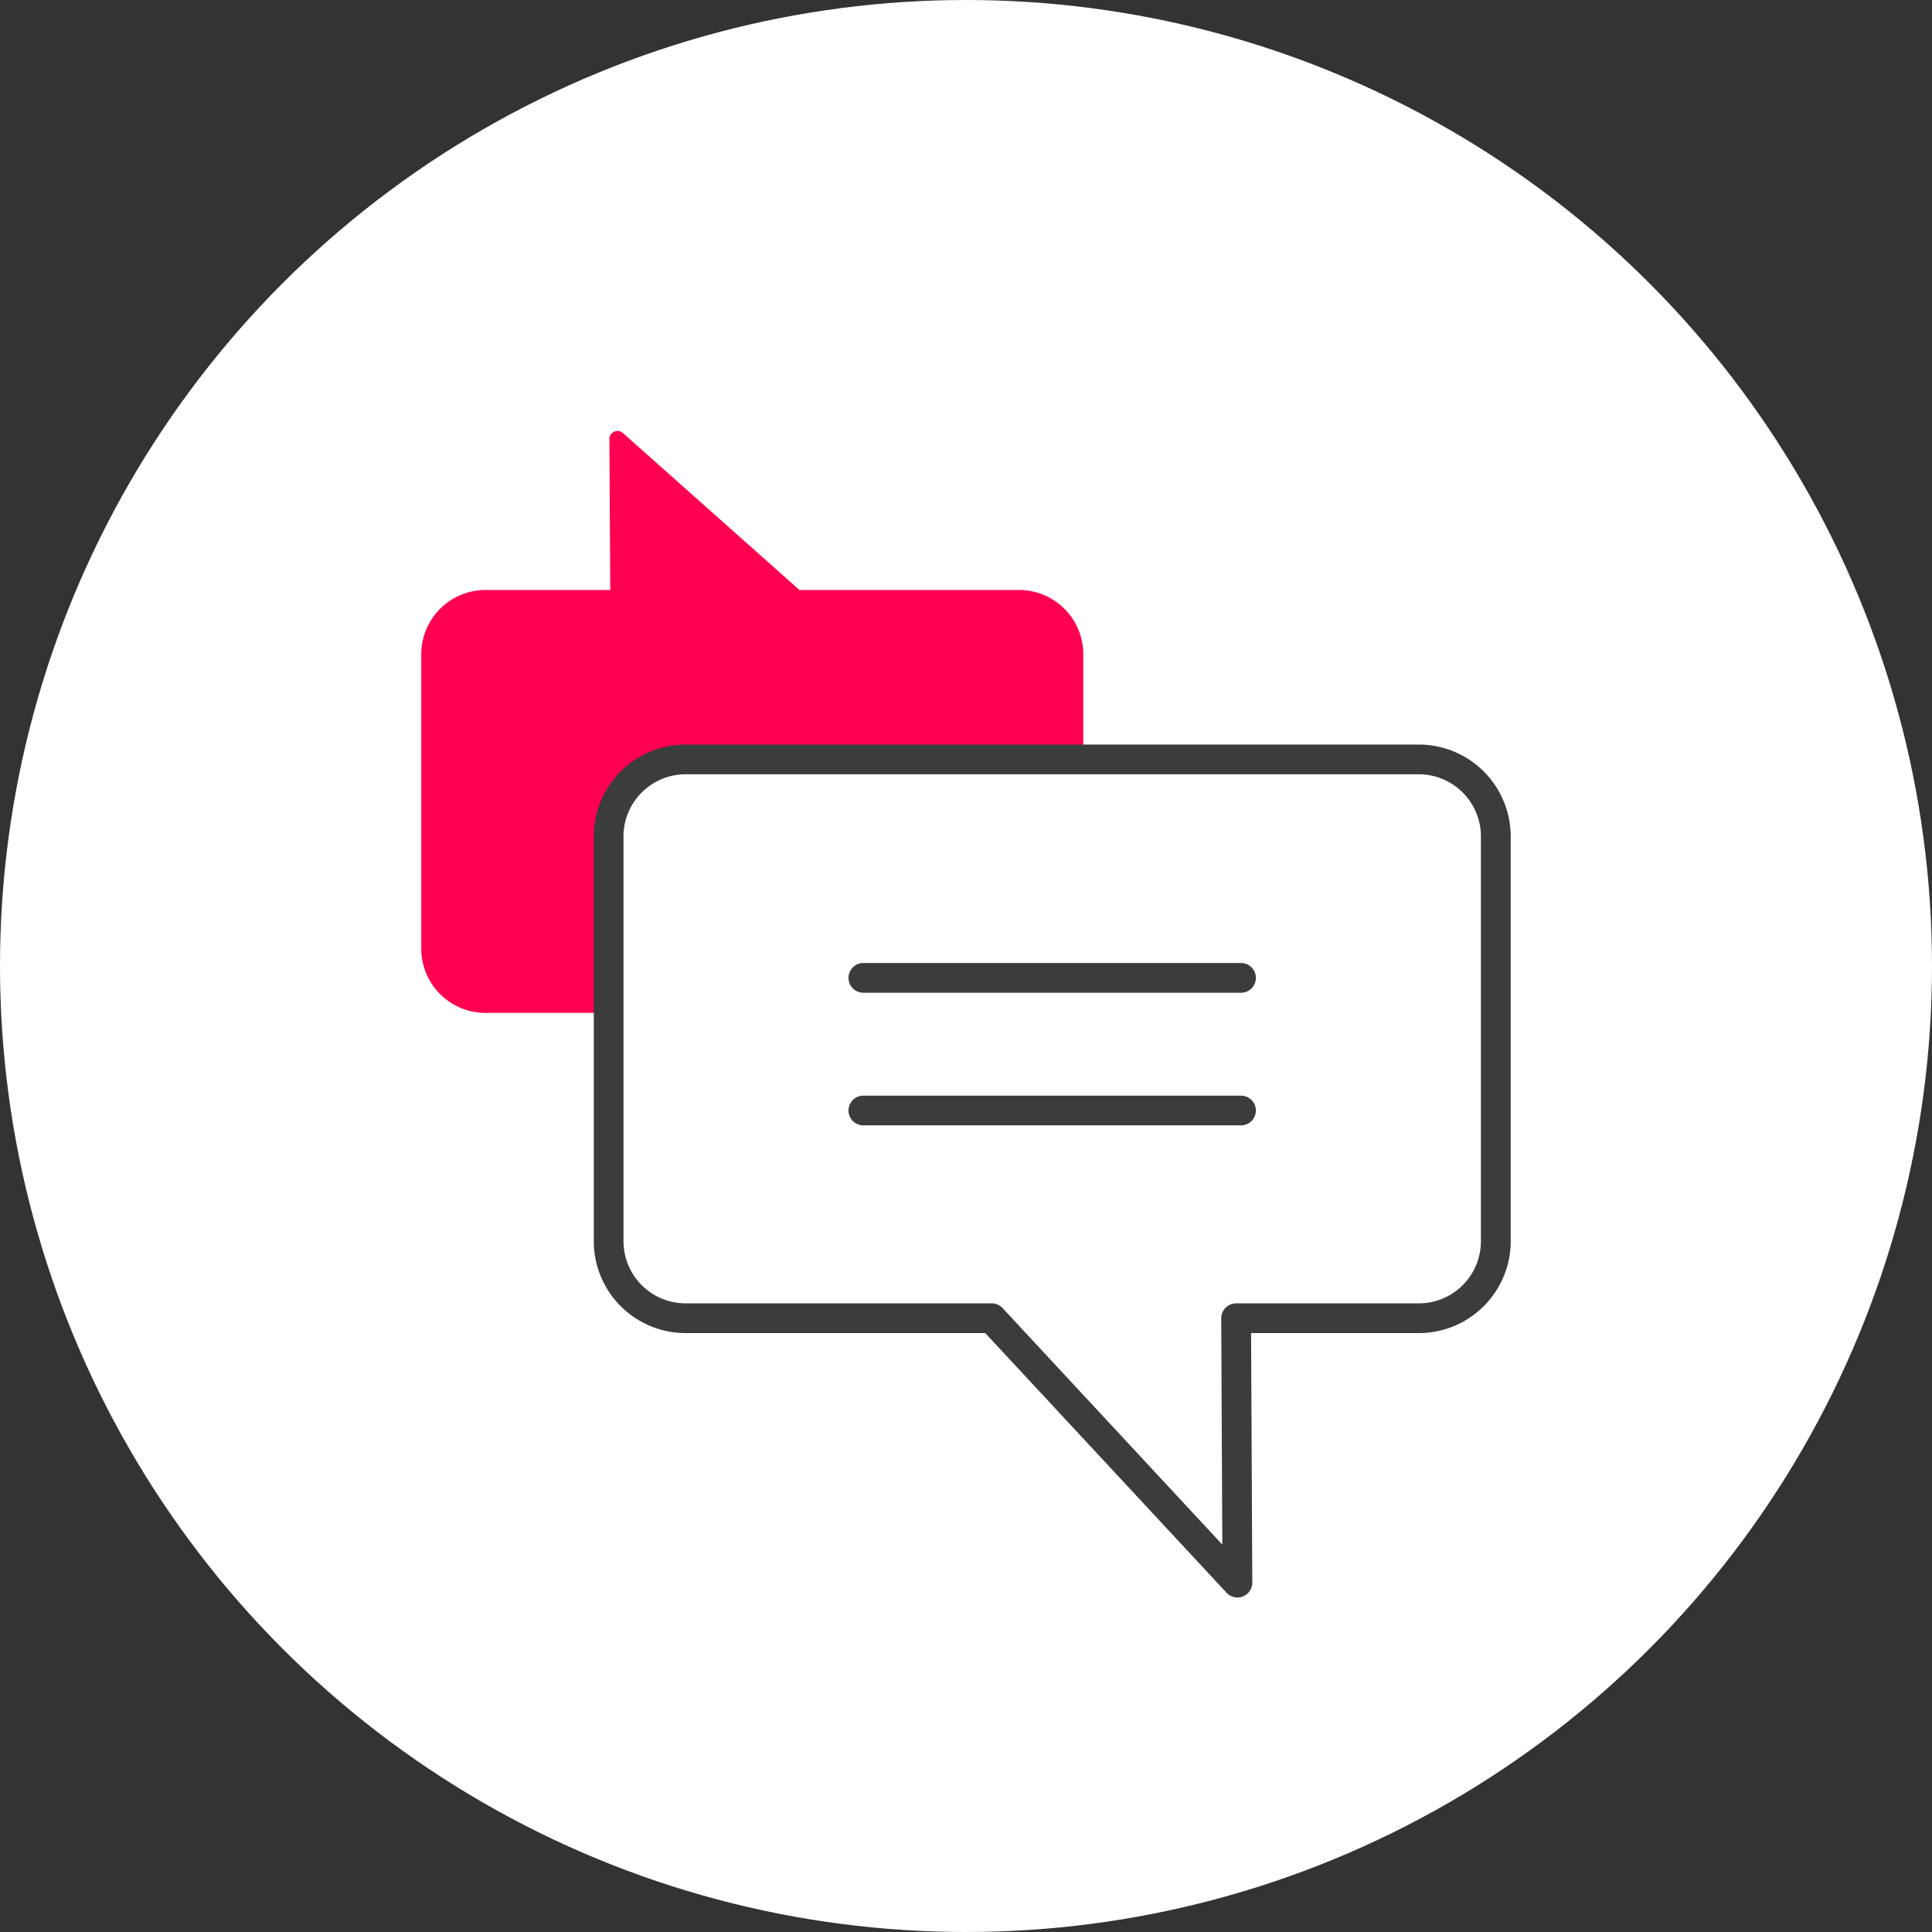
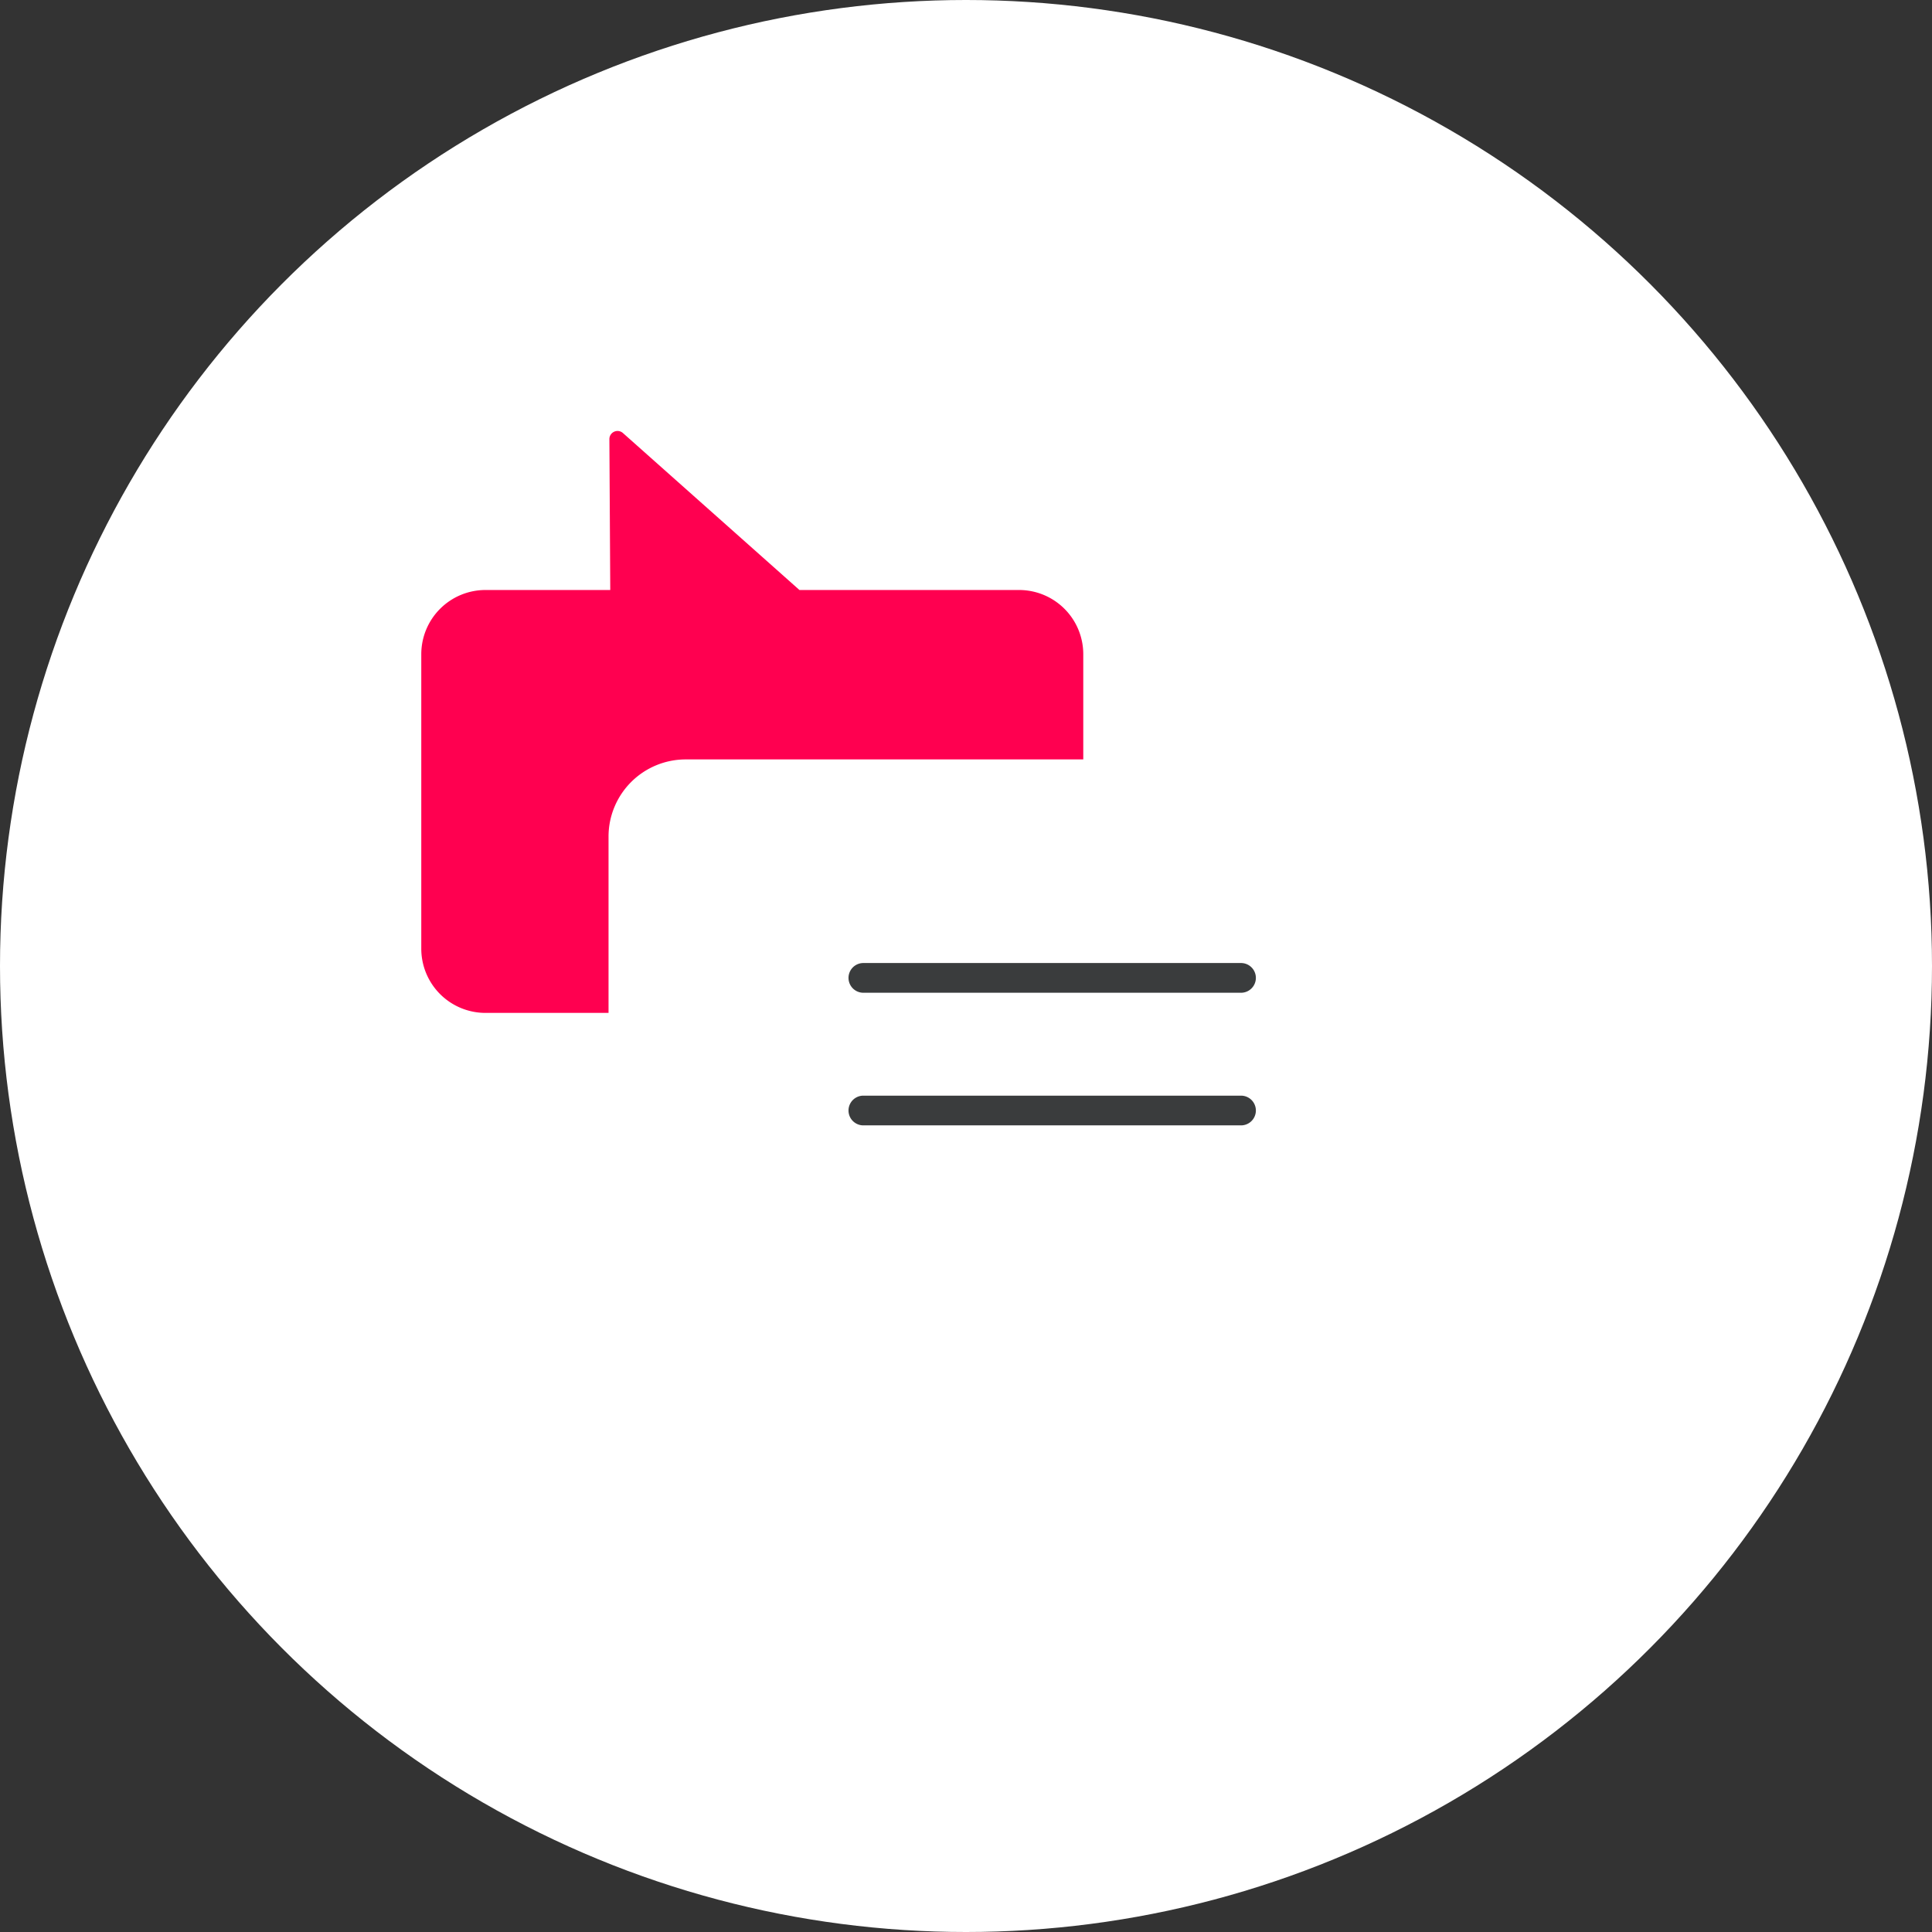
<svg xmlns="http://www.w3.org/2000/svg" width="130" height="130" viewBox="0 0 130 130">
  <rect x="0" y="0" width="130" height="130" fill="#333333" stroke="none" />
  <defs>
    <clipPath id="clip-path">
      <rect id="Rectangle_7405" data-name="Rectangle 7405" width="73.305" height="78.492" transform="translate(0 0)" fill="none" />
    </clipPath>
    <clipPath id="clip-SVG_ACOMBA_GO_ICONE_Ressources_d_aide_130_px">
      <rect width="130" height="130" />
    </clipPath>
  </defs>
  <g id="SVG_ACOMBA_GO_ICONE_Ressources_d_aide_130_px" data-name="SVG_ACOMBA GO_ICONE Ressources d’aide 130 px" clip-path="url(#clip-SVG_ACOMBA_GO_ICONE_Ressources_d_aide_130_px)">
    <g id="Groupe_70298" data-name="Groupe 70298" transform="translate(-655 -3406)">
      <circle id="Ellipse_966" data-name="Ellipse 966" cx="65" cy="65" r="65" transform="translate(655 3406)" fill="#fff" />
      <g id="Groupe_16290" data-name="Groupe 16290" transform="translate(683.347 3435)">
        <g id="Groupe_16289" data-name="Groupe 16289" clip-path="url(#clip-path)">
          <path id="Tracé_51037" data-name="Tracé 51037" d="M12.6,27.28A5.193,5.193,0,0,1,17.781,22.1H44.544V15.013A4.32,4.32,0,0,0,40.229,10.7H25.446L13.569.138a.548.548,0,0,0-.912.413L12.716,10.7h-8.4A4.321,4.321,0,0,0,0,15.013V34.839a4.321,4.321,0,0,0,4.316,4.317H12.6Z" fill="#ff0050" />
-           <path id="Tracé_51038" data-name="Tracé 51038" d="M54.917,78.492a1,1,0,0,1-.732-.32L37.948,60.7H17.784a6.184,6.184,0,0,1-6.177-6.177V27.28A6.185,6.185,0,0,1,17.784,21.1H67.127a6.186,6.186,0,0,1,6.178,6.178V54.524A6.185,6.185,0,0,1,67.127,60.7H55.836l.081,16.786a1,1,0,0,1-.632.934.987.987,0,0,1-.368.071M17.784,23.1a4.183,4.183,0,0,0-4.177,4.178V54.524A4.182,4.182,0,0,0,17.784,58.7h20.6a1,1,0,0,1,.732.32L53.9,74.934l-.073-15.228a1,1,0,0,1,.995-1.005h12.3a4.182,4.182,0,0,0,4.178-4.177V27.28A4.184,4.184,0,0,0,67.131,23.1Z" fill="#3a3c3d" />
          <path id="Tracé_51039" data-name="Tracé 51039" d="M55.158,37.8H29.747a1,1,0,1,1,0-2H55.158a1,1,0,0,1,0,2" fill="#3a3c3d" />
          <path id="Tracé_51040" data-name="Tracé 51040" d="M55.158,46.724H29.747a1,1,0,1,1,0-2H55.158a1,1,0,0,1,0,2" fill="#3a3c3d" />
        </g>
      </g>
    </g>
  </g>
</svg>